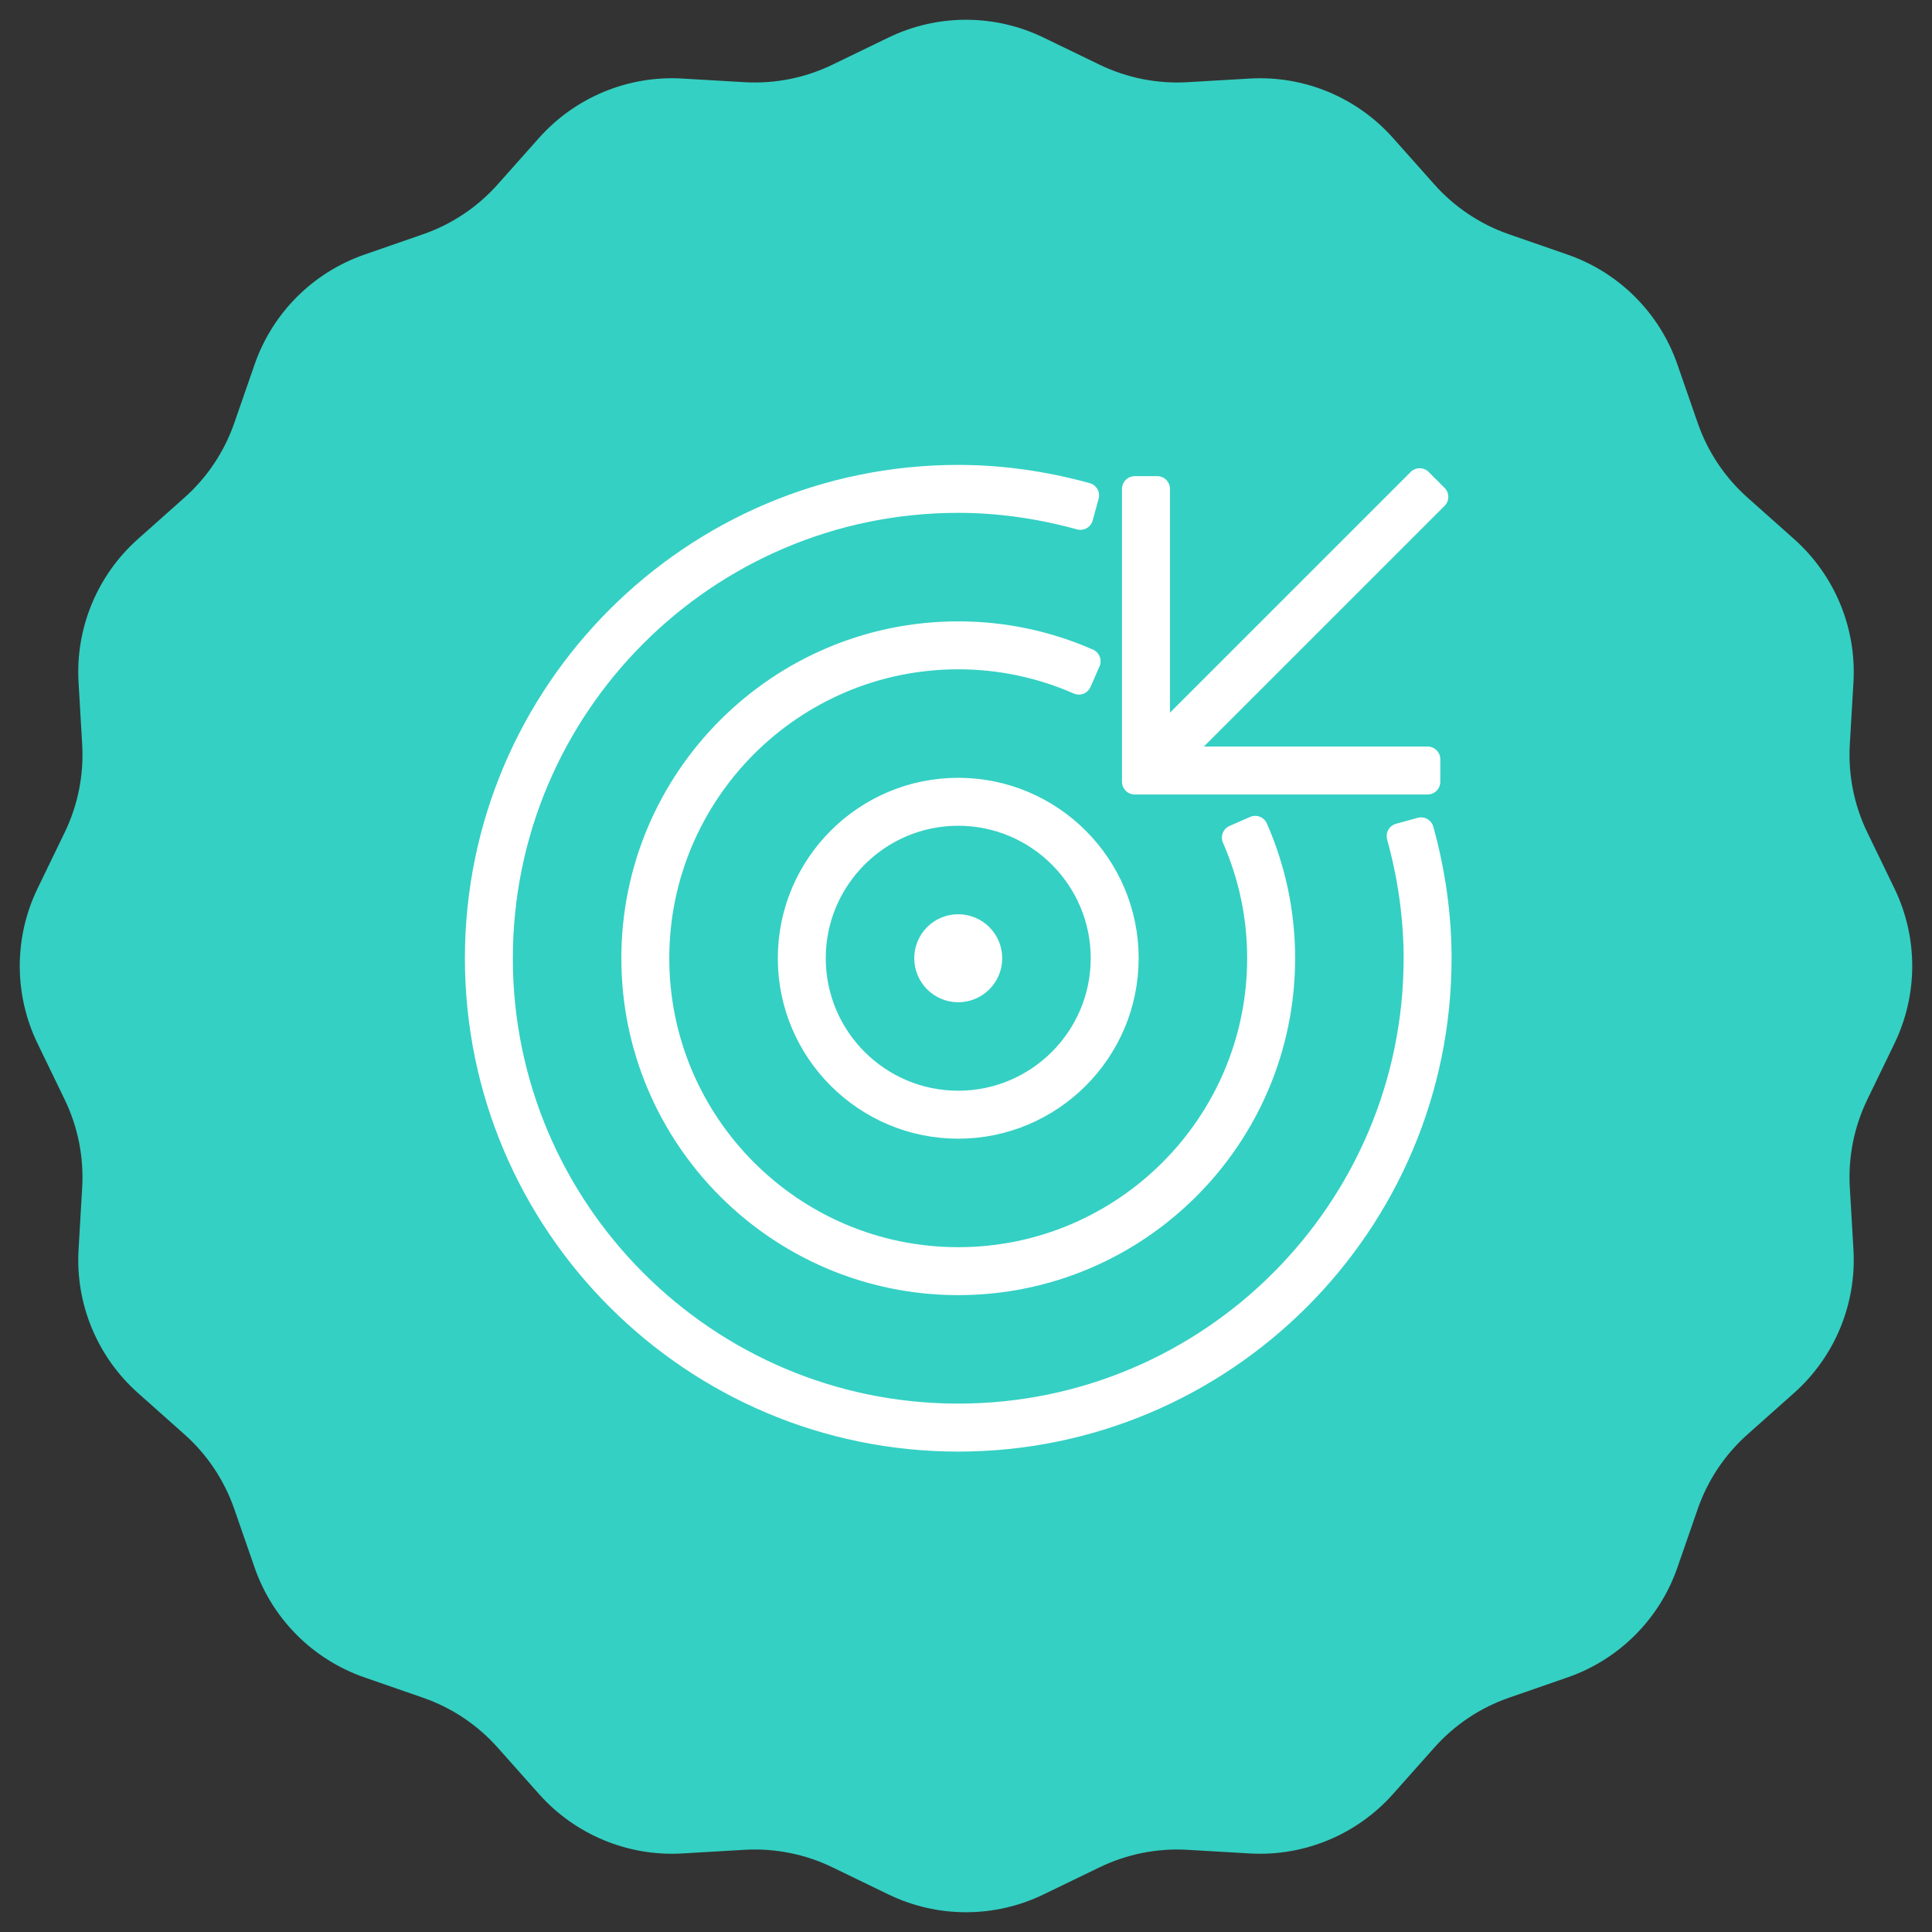
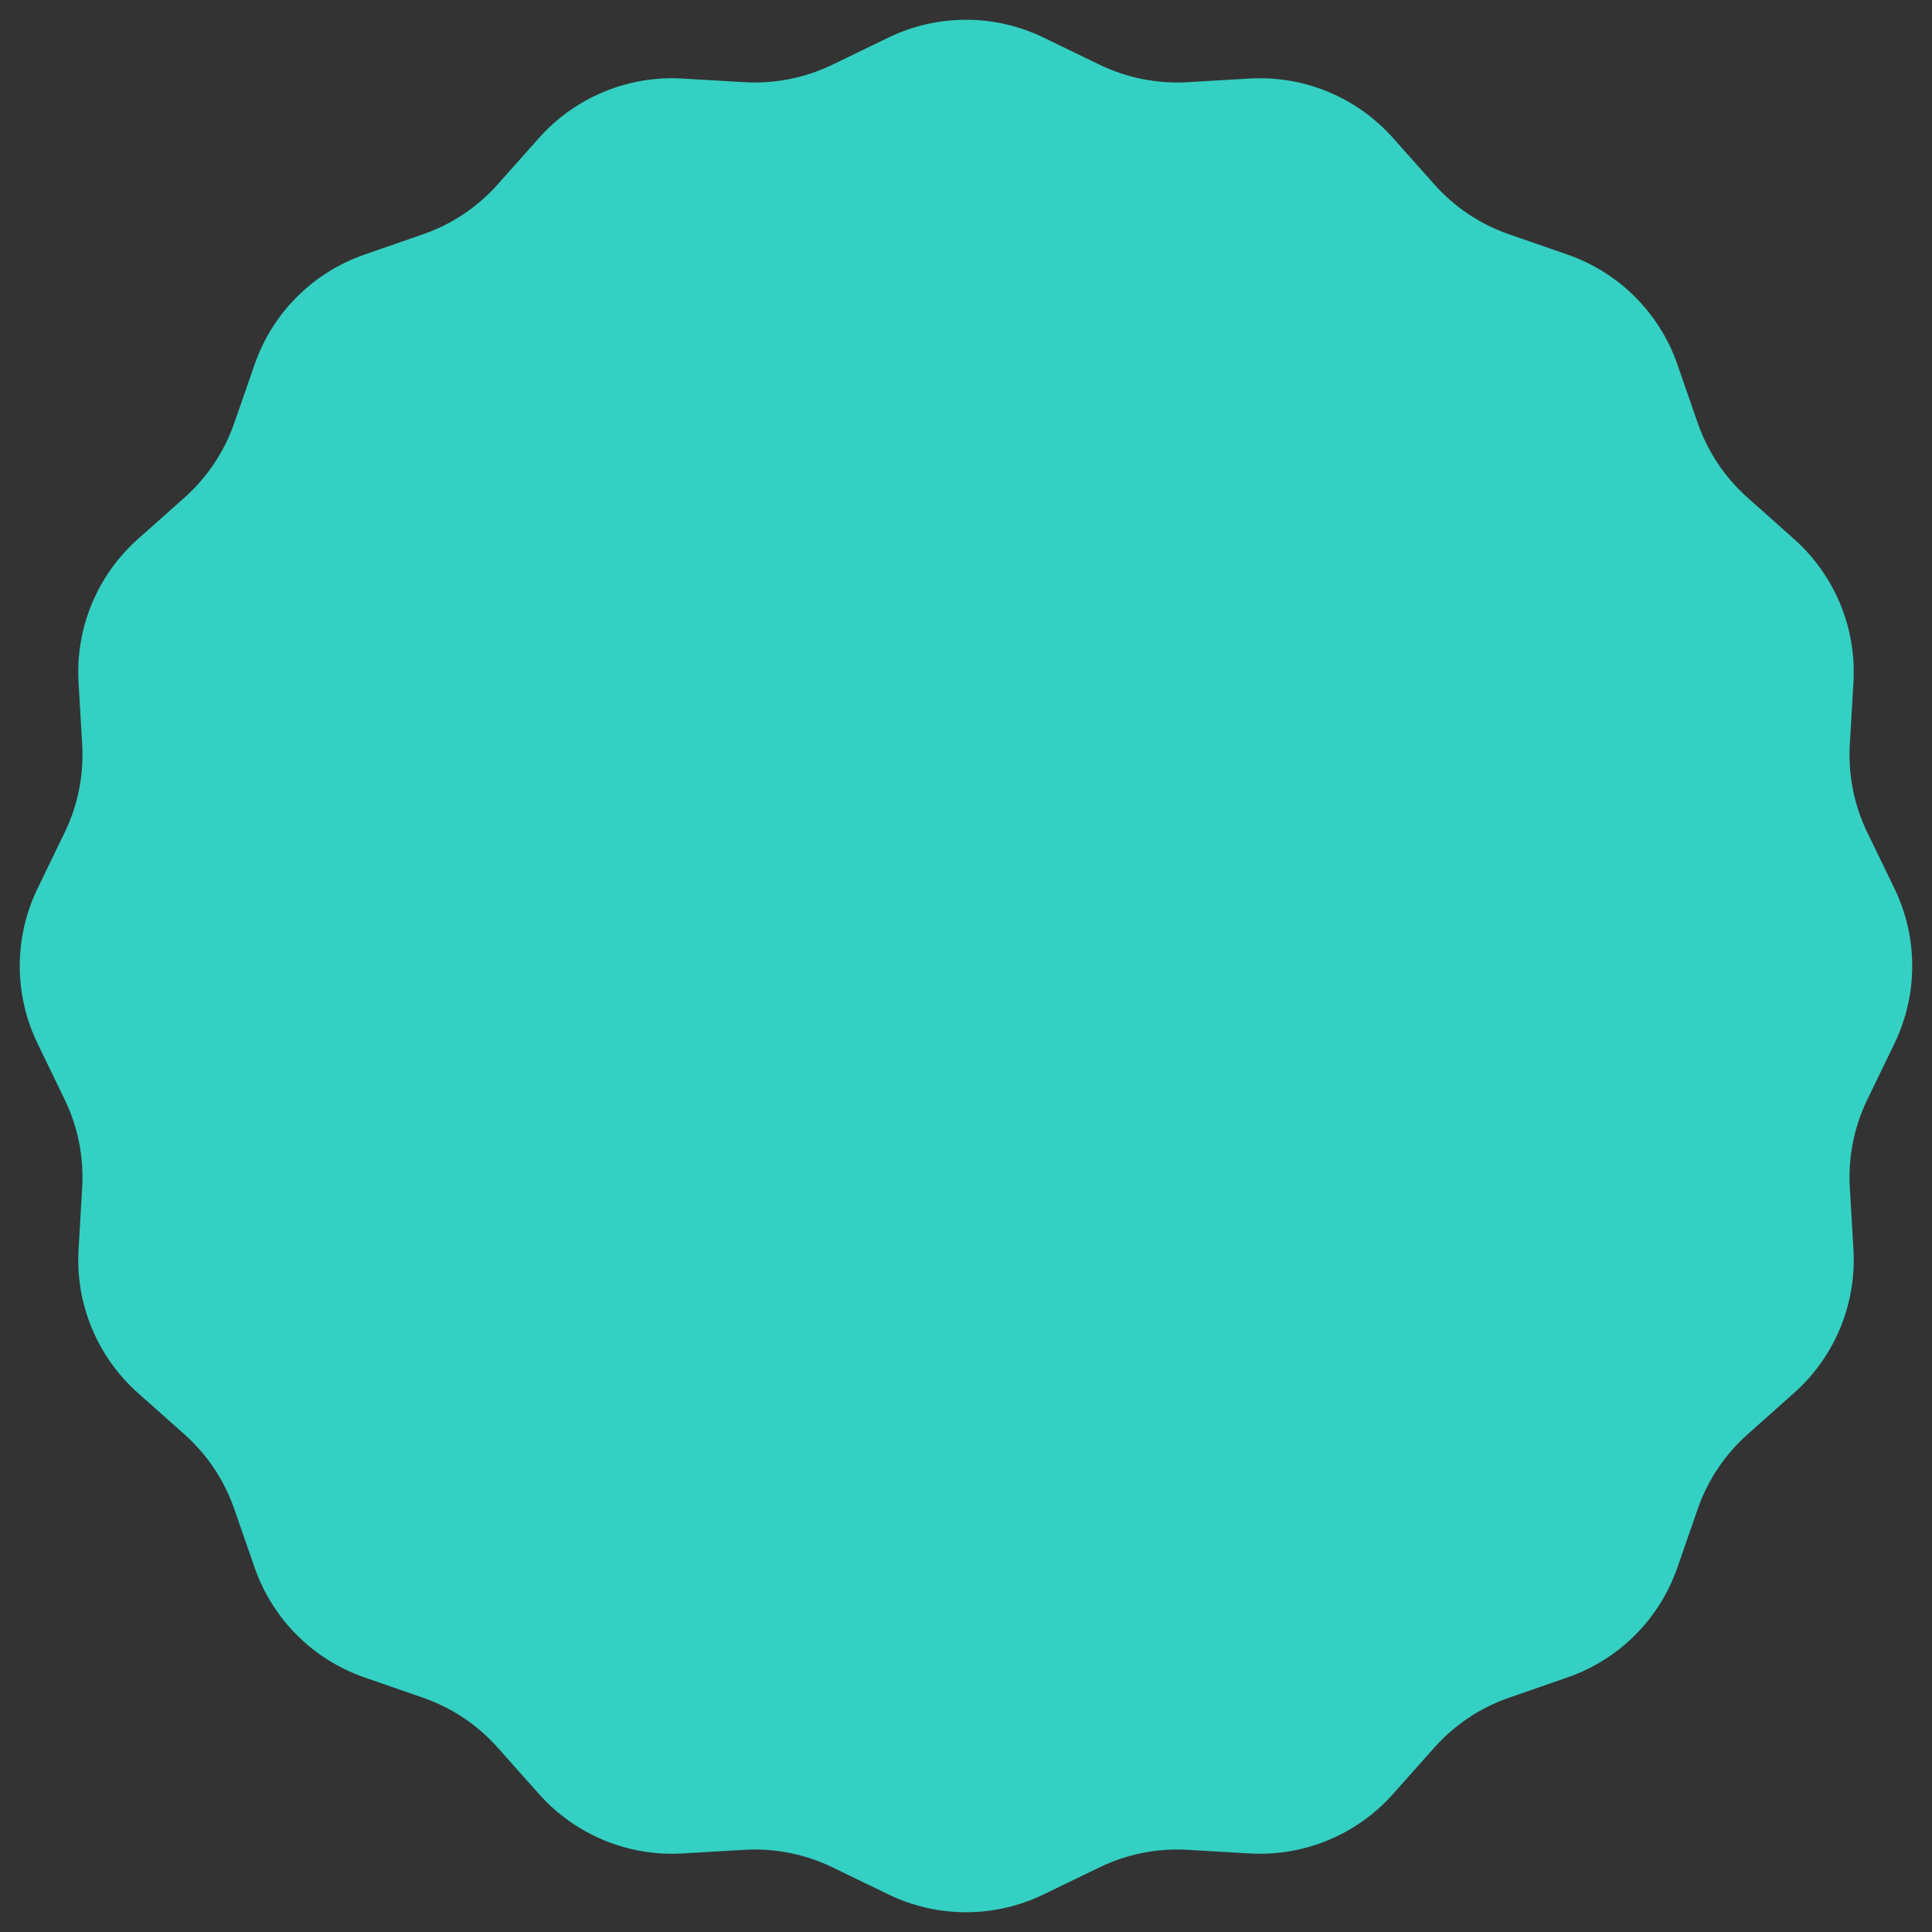
<svg xmlns="http://www.w3.org/2000/svg" width="76" height="76" viewBox="0 0 76 76" fill="none">
  <rect x="0" y="0" width="76" height="76" fill="#333333" stroke="none" />
  <path d="M34.949 1.478C36.876 0.544 39.124 0.544 41.051 1.478L43.255 2.545C44.33 3.066 45.521 3.302 46.714 3.233L49.158 3.09C51.295 2.965 53.372 3.826 54.795 5.425L56.423 7.254C57.217 8.147 58.226 8.822 59.355 9.214L61.668 10.017C63.69 10.72 65.28 12.31 65.983 14.332L66.786 16.645C67.178 17.774 67.853 18.783 68.746 19.577L70.575 21.205C72.174 22.628 73.035 24.705 72.91 26.842L72.767 29.286C72.698 30.479 72.934 31.67 73.455 32.745L74.522 34.949C75.456 36.876 75.456 39.124 74.522 41.051L73.455 43.255C72.934 44.33 72.698 45.521 72.767 46.714L72.91 49.158C73.035 51.295 72.174 53.372 70.575 54.795L68.746 56.423C67.853 57.217 67.178 58.226 66.786 59.355L65.983 61.668C65.28 63.69 63.69 65.28 61.668 65.983L59.355 66.786C58.226 67.178 57.217 67.853 56.423 68.746L54.795 70.575C53.372 72.174 51.295 73.035 49.158 72.91L46.714 72.767C45.521 72.698 44.33 72.934 43.255 73.455L41.051 74.522C39.124 75.456 36.876 75.456 34.949 74.522L32.745 73.455C31.67 72.934 30.479 72.698 29.286 72.767L26.842 72.91C24.705 73.035 22.628 72.174 21.205 70.575L19.577 68.746C18.783 67.853 17.774 67.178 16.645 66.786L14.332 65.983C12.31 65.28 10.72 63.69 10.017 61.668L9.214 59.355C8.822 58.226 8.147 57.217 7.254 56.423L5.425 54.795C3.826 53.372 2.965 51.295 3.09 49.158L3.233 46.714C3.302 45.521 3.066 44.33 2.545 43.255L1.478 41.051C0.544 39.124 0.544 36.876 1.478 34.949L2.545 32.745C3.066 31.67 3.302 30.479 3.233 29.286L3.09 26.842C2.965 24.705 3.826 22.628 5.425 21.205L7.254 19.577C8.147 18.783 8.822 17.774 9.214 16.645L10.017 14.332C10.72 12.31 12.31 10.72 14.332 10.017L16.645 9.214C17.774 8.822 18.783 8.147 19.577 7.254L21.205 5.425C22.628 3.826 24.705 2.965 26.842 3.09L29.286 3.233C30.479 3.302 31.67 3.066 32.745 2.545L34.949 1.478Z" fill="#34D0C3" />
-   <path d="M56.158 30.753H44.637V19.231H45.524V29.24L55.846 18.919L56.473 19.545L46.15 29.866H56.158V30.753ZM44.292 37.695C44.292 34.056 41.332 31.097 37.694 31.097C34.056 31.097 31.097 34.056 31.097 37.695C31.097 41.332 34.056 44.293 37.694 44.293C41.332 44.293 44.292 41.332 44.292 37.695ZM43.406 37.695C43.406 40.845 40.844 43.406 37.694 43.406C34.544 43.406 31.983 40.845 31.983 37.695C31.983 34.545 34.546 31.983 37.694 31.983C40.843 31.983 43.406 34.545 43.406 37.695ZM56.601 37.695C56.601 36.029 56.366 34.333 55.901 32.653L55.048 32.888C55.49 34.492 55.715 36.108 55.715 37.694C55.715 47.63 47.632 55.714 37.694 55.714C27.757 55.715 19.674 47.631 19.674 37.695C19.674 27.758 27.757 19.674 37.694 19.674C39.279 19.674 40.896 19.9 42.5 20.343L42.735 19.488C41.054 19.024 39.359 18.788 37.694 18.788C27.269 18.788 18.788 27.269 18.788 37.695C18.788 48.121 27.269 56.602 37.694 56.602C48.12 56.602 56.601 48.121 56.601 37.695ZM50.447 37.695C50.447 35.931 50.087 34.214 49.378 32.594L48.566 32.949C49.226 34.458 49.56 36.054 49.56 37.695C49.56 44.237 44.238 49.561 37.694 49.561C31.151 49.561 25.828 44.237 25.828 37.695C25.828 31.153 31.152 25.829 37.694 25.829C39.335 25.829 40.933 26.164 42.44 26.823L42.795 26.012C41.174 25.302 39.459 24.943 37.694 24.943C30.663 24.943 24.942 30.664 24.942 37.695C24.942 44.727 30.662 50.447 37.694 50.447C44.727 50.447 50.447 44.727 50.447 37.695ZM37.694 36.464C37.015 36.464 36.464 37.015 36.464 37.695C36.464 38.374 37.015 38.926 37.694 38.926C38.374 38.926 38.925 38.374 38.925 37.695C38.925 37.015 38.374 36.464 37.694 36.464Z" fill="white" stroke="white" stroke-linejoin="round" />
</svg>